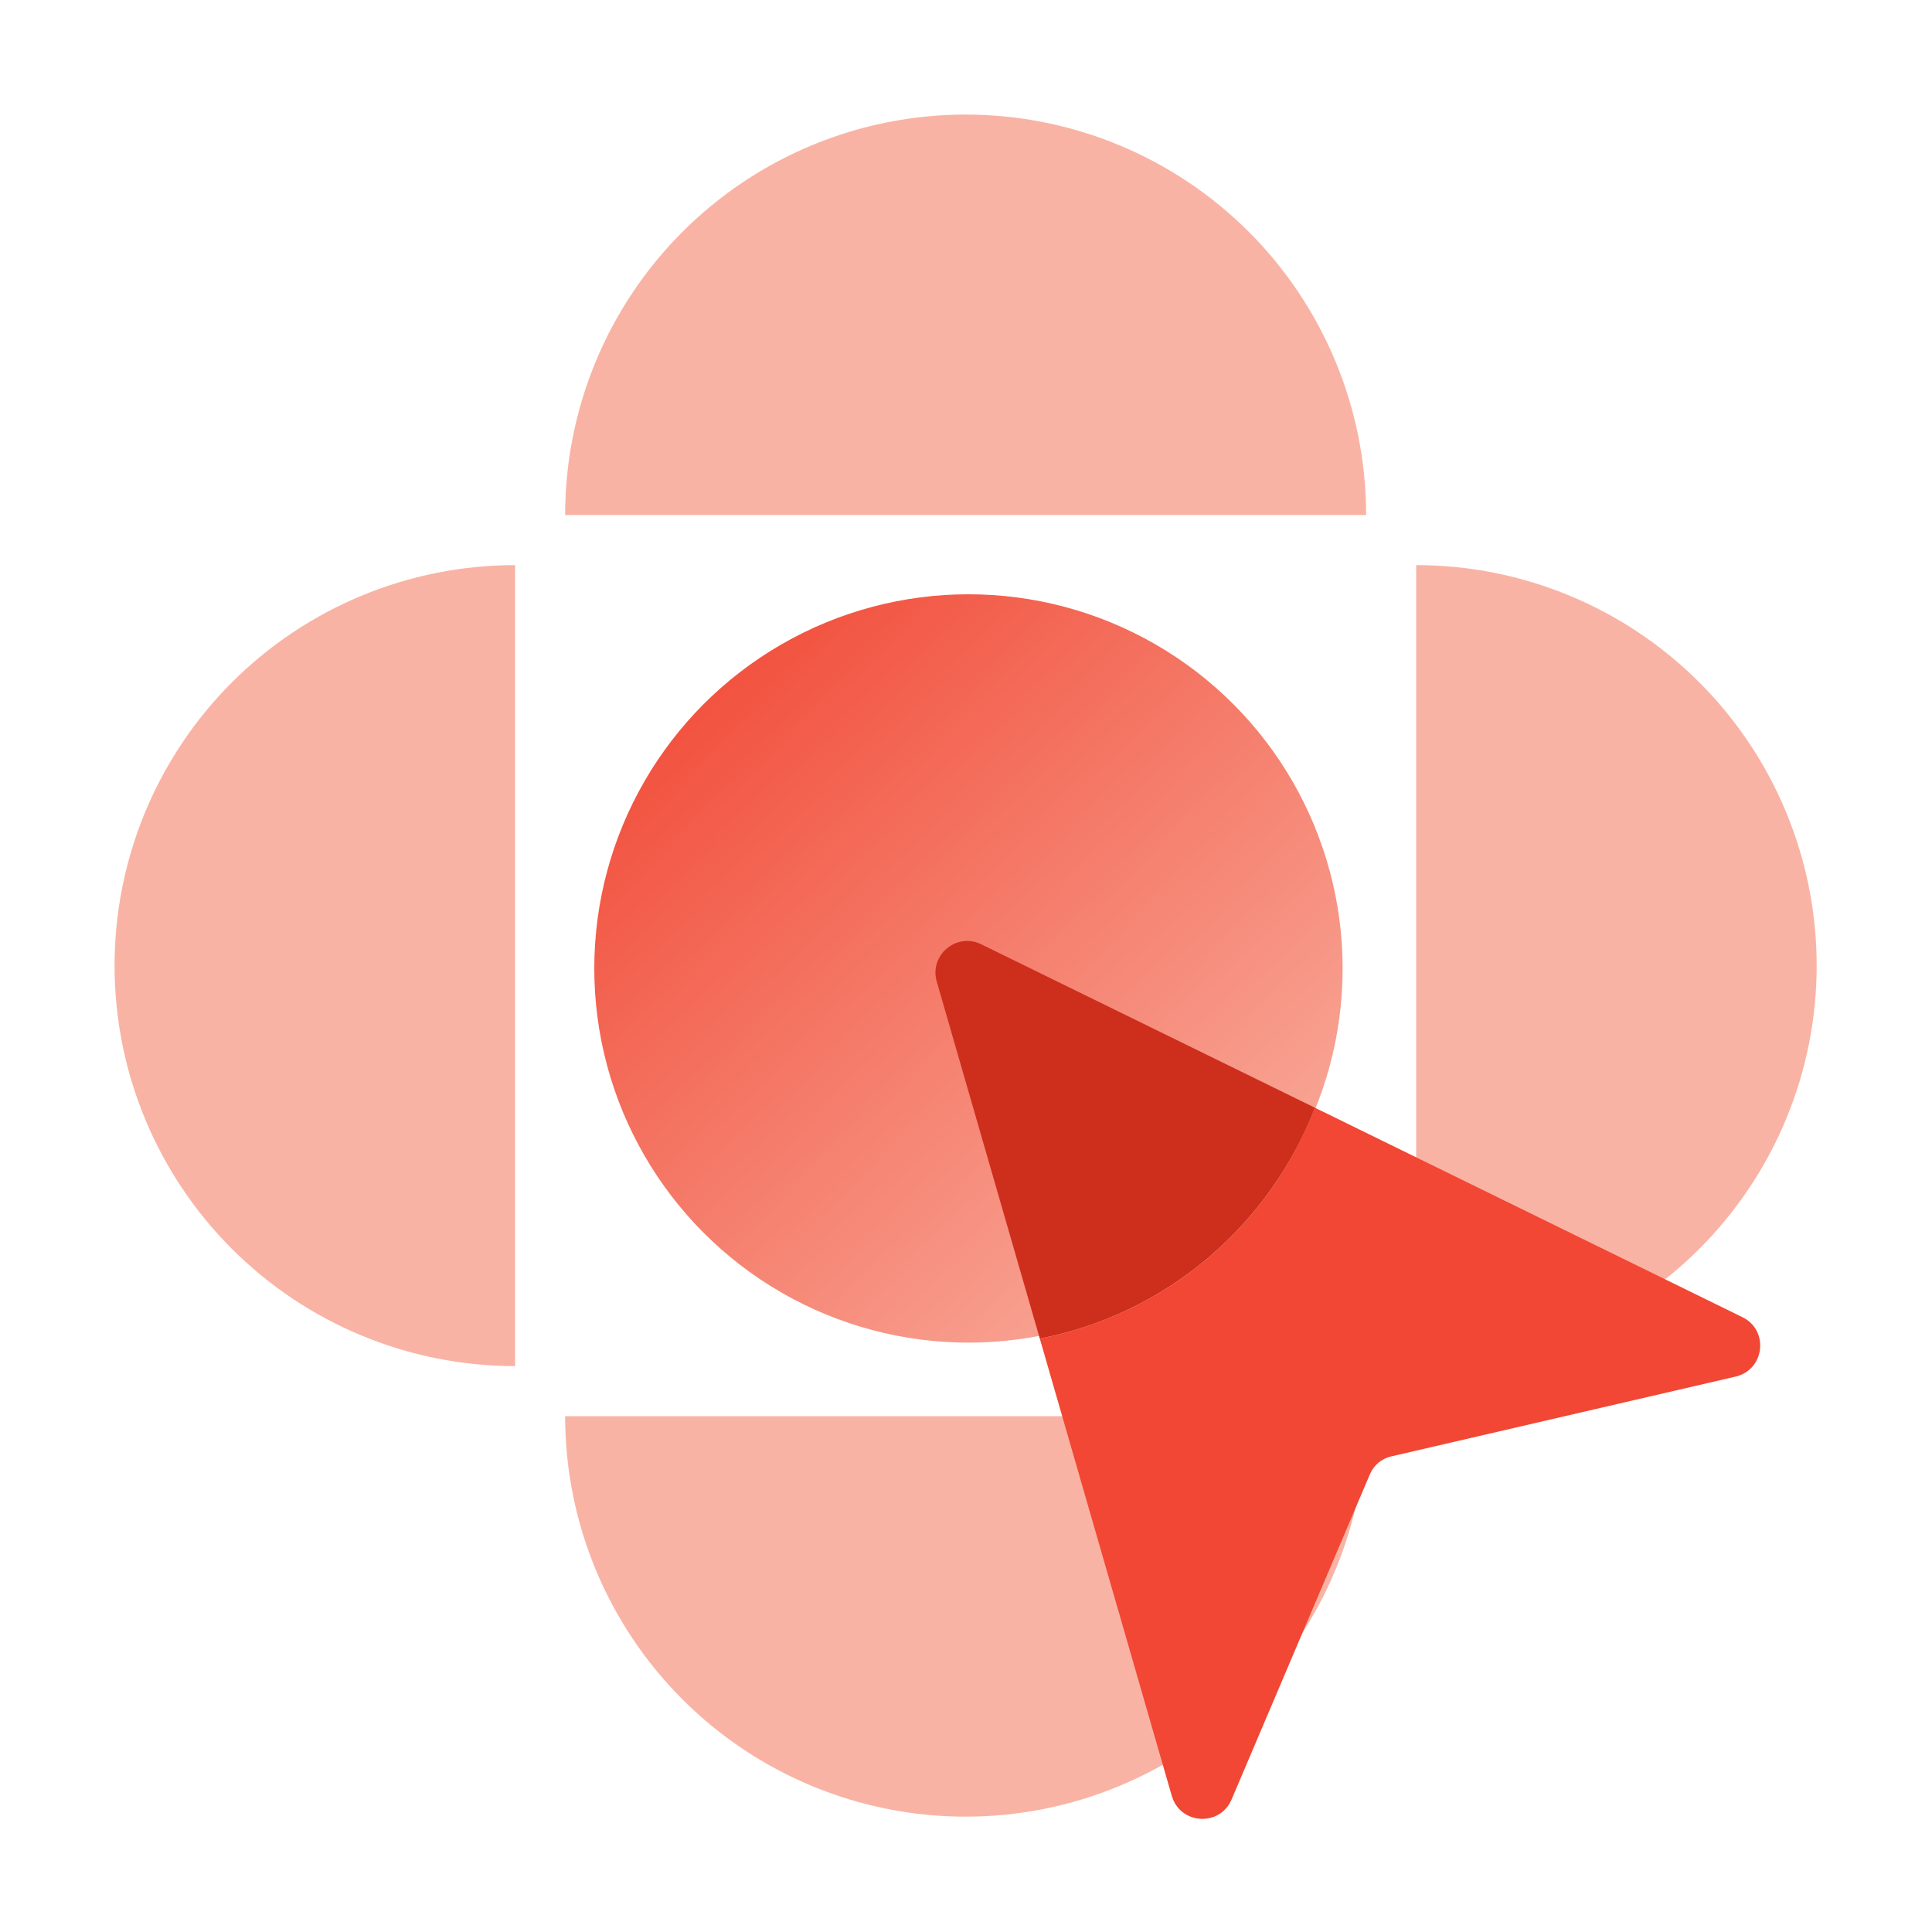
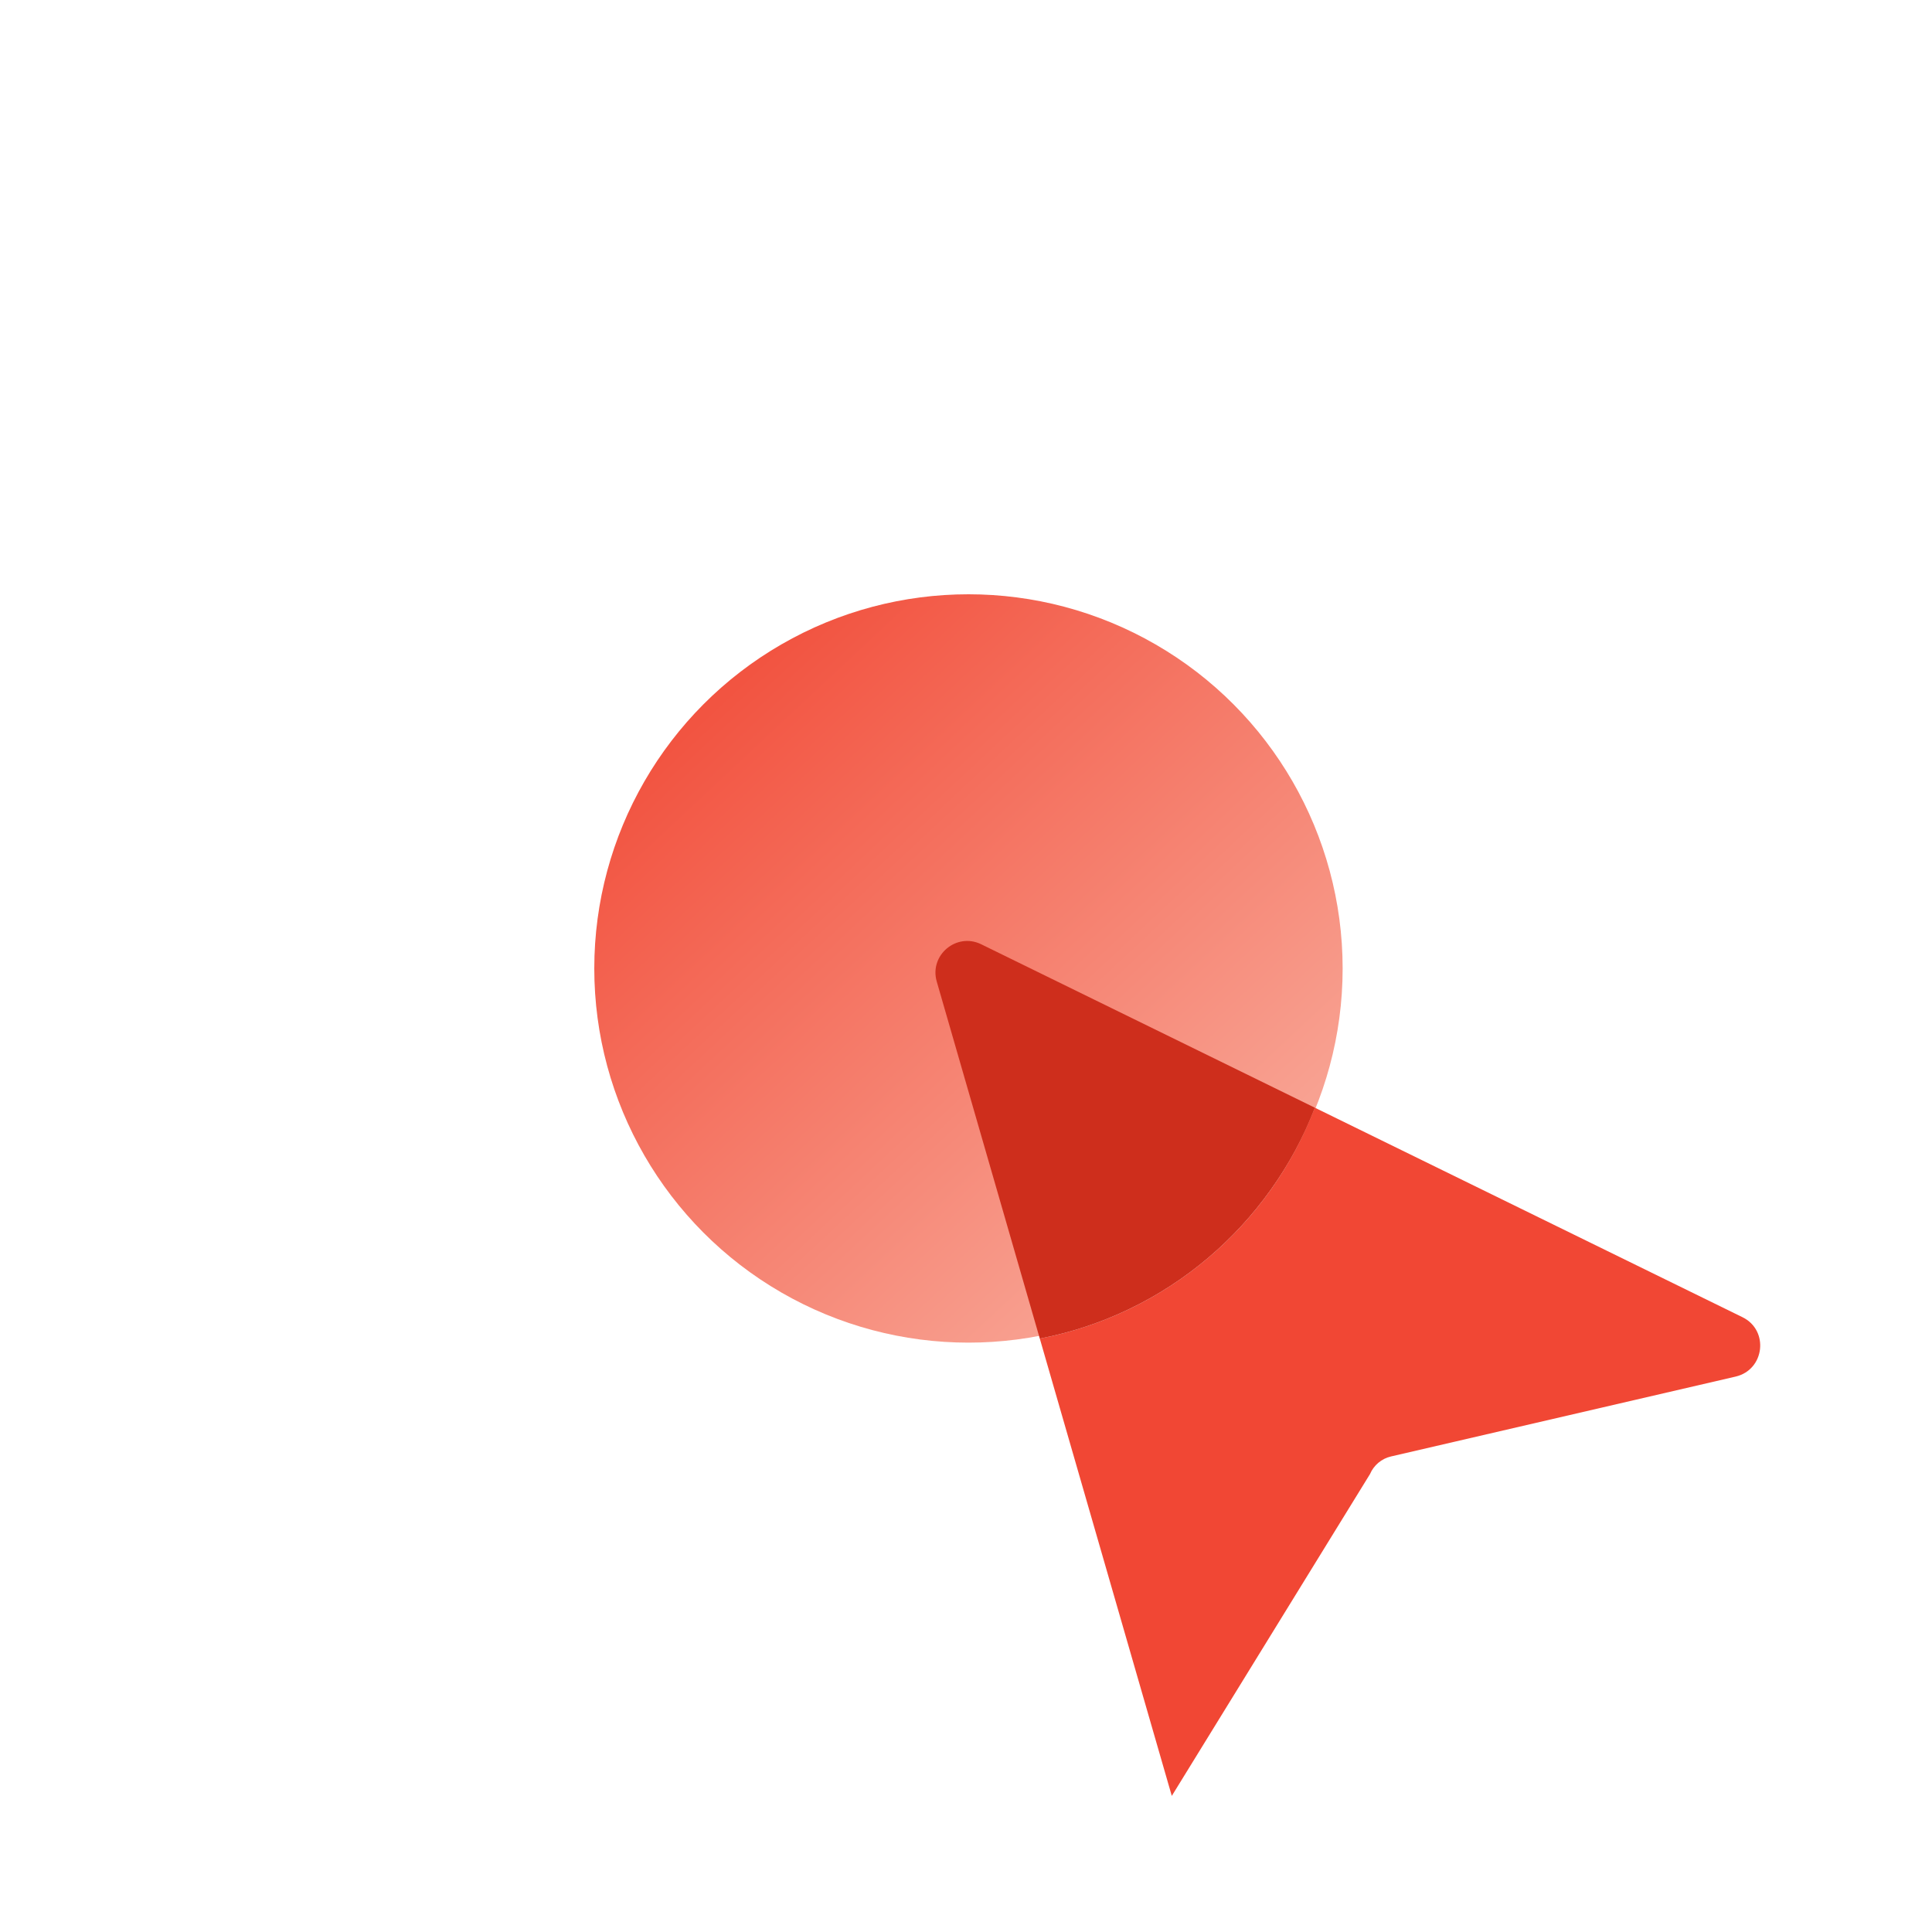
<svg xmlns="http://www.w3.org/2000/svg" width="797" height="797" viewBox="0 0 797 797" fill="none">
-   <path d="M212.474 563.557C168.656 563.557 126.632 546.151 95.648 515.167C64.665 484.184 47.258 442.16 47.258 398.342C47.258 354.525 64.665 312.502 95.648 281.518C126.632 250.534 168.656 233.127 212.474 233.127V563.557Z" fill="#F9B3A4" />
  <circle cx="399.515" cy="399.515" r="154.358" fill="url(#paint0_linear_192_194)" />
-   <path d="M584.21 233.127C628.028 233.127 670.051 250.534 701.035 281.518C732.019 312.502 749.425 354.525 749.425 398.342C749.425 442.16 732.019 484.184 701.035 515.167C670.051 546.151 628.028 563.558 584.21 563.558V233.127Z" fill="#F9B3A4" />
-   <path d="M398.349 47.262C442.166 47.262 484.19 64.668 515.174 95.652C546.158 126.636 563.564 168.659 563.564 212.477H233.134C233.134 168.659 250.541 126.636 281.524 95.652C312.508 64.668 354.531 47.262 398.349 47.262Z" fill="#F9B3A4" />
-   <path d="M563.564 584.205C563.564 628.022 546.157 670.045 515.174 701.029C484.19 732.013 442.166 749.419 398.349 749.419C354.531 749.419 312.508 732.013 281.524 701.03C250.541 670.046 233.134 628.022 233.134 584.205H563.564Z" fill="#F9B3A4" />
-   <path d="M718.789 543.364L542.408 456.953C523.742 505.507 481.148 542.141 428.947 552.206L483.396 740.856C486.824 752.689 503.22 753.693 508.045 742.363L565.157 608.096C566.729 604.428 569.938 601.721 573.824 600.826L715.973 567.881C727.98 565.087 729.88 548.778 718.789 543.364Z" fill="#F14734" />
+   <path d="M718.789 543.364L542.408 456.953C523.742 505.507 481.148 542.141 428.947 552.206L483.396 740.856L565.157 608.096C566.729 604.428 569.938 601.721 573.824 600.826L715.973 567.881C727.98 565.087 729.88 548.778 718.789 543.364Z" fill="#F14734" />
  <path d="M542.405 456.954L404.776 389.537C394.581 384.537 383.272 394.012 386.437 404.928L428.944 552.207C481.144 542.142 523.739 505.508 542.405 456.954Z" fill="#CE2E1C" />
  <defs>
    <linearGradient id="paint0_linear_192_194" x1="485.774" y1="503.934" x2="290.557" y2="295.097" gradientUnits="userSpaceOnUse">
      <stop stop-color="#F8A191" />
      <stop offset="1" stop-color="#F25441" />
    </linearGradient>
  </defs>
</svg>